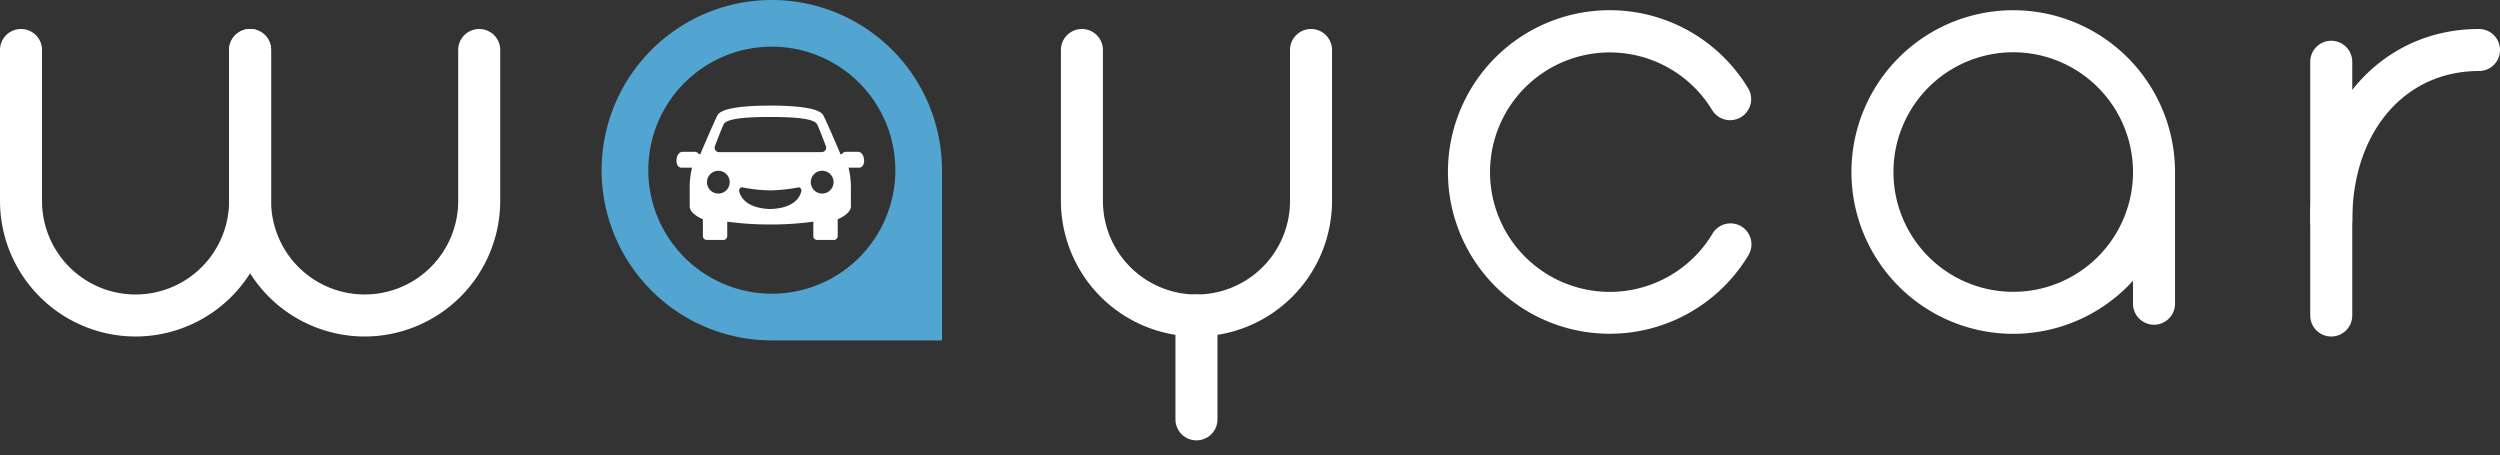
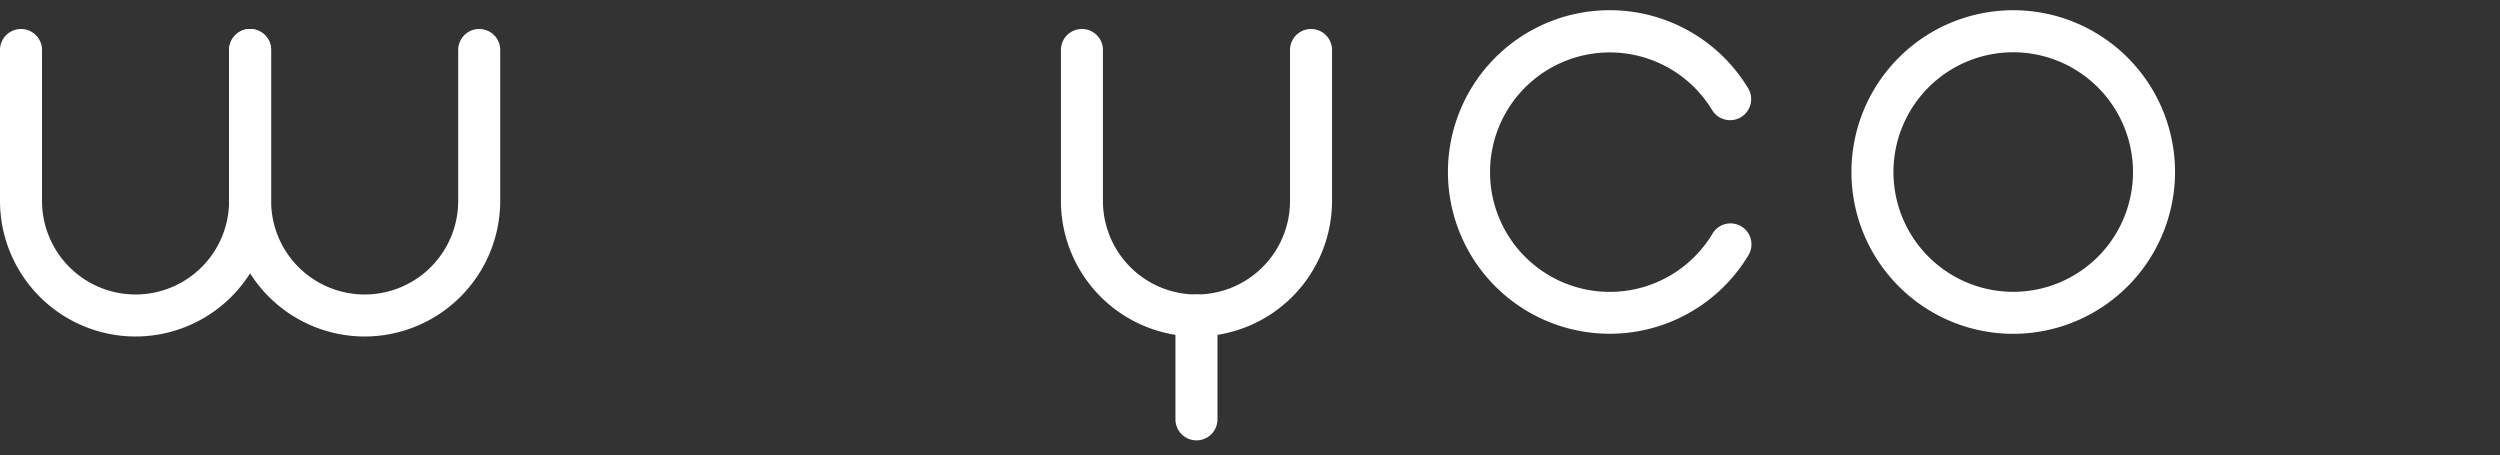
<svg xmlns="http://www.w3.org/2000/svg" id="Layer_1" data-name="Layer 1" viewBox="0 0 1070.94 195">
  <rect x="0" y="0" width="1070.94" height="195" fill="#333333" stroke="none" />
  <defs>
    <style>
      .cls-1 {
        fill: #fff;
      }

      .cls-2 {
        fill: #52a4d1;
      }
    </style>
  </defs>
  <title>image (10) df dd</title>
  <path class="cls-1" d="M98.27,169.51A58.14,58.14,0,0,1,40.2,111.44V46.78a9,9,0,0,1,18,0v64.66a40.07,40.07,0,0,0,80.14,0V46.78a9,9,0,0,1,18,0v64.66A58.14,58.14,0,0,1,98.27,169.51Z" transform="translate(-40.2 -25.36)" />
  <path class="cls-1" d="M196.41,169.51a58.14,58.14,0,0,1-58.07-58.07V46.78a9,9,0,0,1,18,0v64.66a40.07,40.07,0,1,0,80.14,0V46.78a9,9,0,0,1,18,0v64.66A58.14,58.14,0,0,1,196.41,169.51Z" transform="translate(-40.2 -25.36)" />
  <path class="cls-1" d="M552.74,169.51a58.14,58.14,0,0,1-58.07-58.07V46.78a9,9,0,1,1,18,0v64.66a40.07,40.07,0,1,0,80.14,0V46.78a9,9,0,1,1,18,0v64.66A58.14,58.14,0,0,1,552.74,169.51Z" transform="translate(-40.2 -25.36)" />
  <path class="cls-1" d="M552.74,214a9,9,0,0,1-9-9V160.51a9,9,0,0,1,18,0V205A9,9,0,0,1,552.74,214Z" transform="translate(-40.2 -25.36)" />
  <path class="cls-1" d="M789.29,134.51A69.3,69.3,0,1,1,789,63.07a9,9,0,0,1-3.12,12.54h0a9,9,0,0,1-12.18-3,51.29,51.29,0,1,0,.08,52.86,9,9,0,0,1,12.31-3.17h0A9,9,0,0,1,789.29,134.51Z" transform="translate(-40.2 -25.36)" />
  <path class="cls-1" d="M902.62,168.36a69.31,69.31,0,1,1,69.31-69.3A69.38,69.38,0,0,1,902.62,168.36Zm0-120.61a51.31,51.31,0,1,0,51.31,51.31A51.36,51.36,0,0,0,902.62,47.75Z" transform="translate(-40.2 -25.36)" />
-   <path class="cls-1" d="M962.93,164.46a9,9,0,0,1-9-9V99.06a9,9,0,0,1,18,0v56.4A9,9,0,0,1,962.93,164.46Z" transform="translate(-40.2 -25.36)" />
-   <path class="cls-1" d="M1038.85,169.51a9,9,0,0,1-9-9V51.82a9,9,0,1,1,18,0V160.51A9,9,0,0,1,1038.85,169.51Z" transform="translate(-40.2 -25.36)" />
-   <path class="cls-1" d="M1038.85,128.69a9,9,0,0,1-9-9c0-47.46,30.41-81.91,72.29-81.91a9,9,0,0,1,0,18c-32,0-54.29,26.28-54.29,63.91A9,9,0,0,1,1038.85,128.69Z" transform="translate(-40.2 -25.36)" />
-   <path class="cls-2" d="M443.73,97.77a72.91,72.91,0,1,0-73.42,73.41h73.43V98.28C443.74,98.11,443.74,97.94,443.73,97.77Zm-125.82.51a52.92,52.92,0,1,1,52.91,52.91A53,53,0,0,1,317.91,98.28Z" transform="translate(-40.2 -25.36)" />
-   <path class="cls-1" d="M370.17,114.9c11.1-.37,12.77-5.86,13.24-7.33a1.57,1.57,0,0,0-.92-2,69.55,69.55,0,0,1-12.24,1.35h-.18a69.68,69.68,0,0,1-12.23-1.35,1.56,1.56,0,0,0-.92,2C357.39,109,359.06,114.53,370.17,114.9Zm37.6-24.5c3.07,0,3.67,6.79.4,6.79H403.7a36.58,36.58,0,0,1,1,9.24v7.3c0,3.37-5.65,5.54-5.65,5.54v7.25a1.63,1.63,0,0,1-1.63,1.62h-7.18a1.63,1.63,0,0,1-1.63-1.62v-6.21a135.35,135.35,0,0,1-18.38,1.22h-.11a135.42,135.42,0,0,1-18.39-1.22v6.21a1.62,1.62,0,0,1-1.62,1.62h-7.18a1.63,1.63,0,0,1-1.63-1.62v-7.25s-5.65-2.17-5.65-5.54v-7.3a36.58,36.58,0,0,1,1-9.24h-4.47c-3.27,0-2.67-6.79.4-6.79H338a1.88,1.88,0,0,1,1.54,1h.64s5.84-13.7,7.39-16.69,10.89-4.11,22.59-4.12h.11c11.7,0,21,1.15,22.59,4.12s7.39,16.69,7.39,16.69h.63a1.91,1.91,0,0,1,1.55-1Zm-10.49,13a4.88,4.88,0,1,0-4.87,4.87A4.87,4.87,0,0,0,397.28,103.4Zm-5.07-12.9A1.87,1.87,0,0,0,394,88c-1.14-3-3-7.83-3.73-9.32-1.08-2.21-7.28-3.2-20-3.21h-.11c-12.73,0-18.93,1-20,3.21-.72,1.49-2.58,6.31-3.72,9.32a1.87,1.87,0,0,0,1.74,2.53h44.1Zm-39.42,12.9a4.87,4.87,0,1,0-4.87,4.87A4.87,4.87,0,0,0,352.79,103.4Z" transform="translate(-40.2 -25.36)" />
</svg>